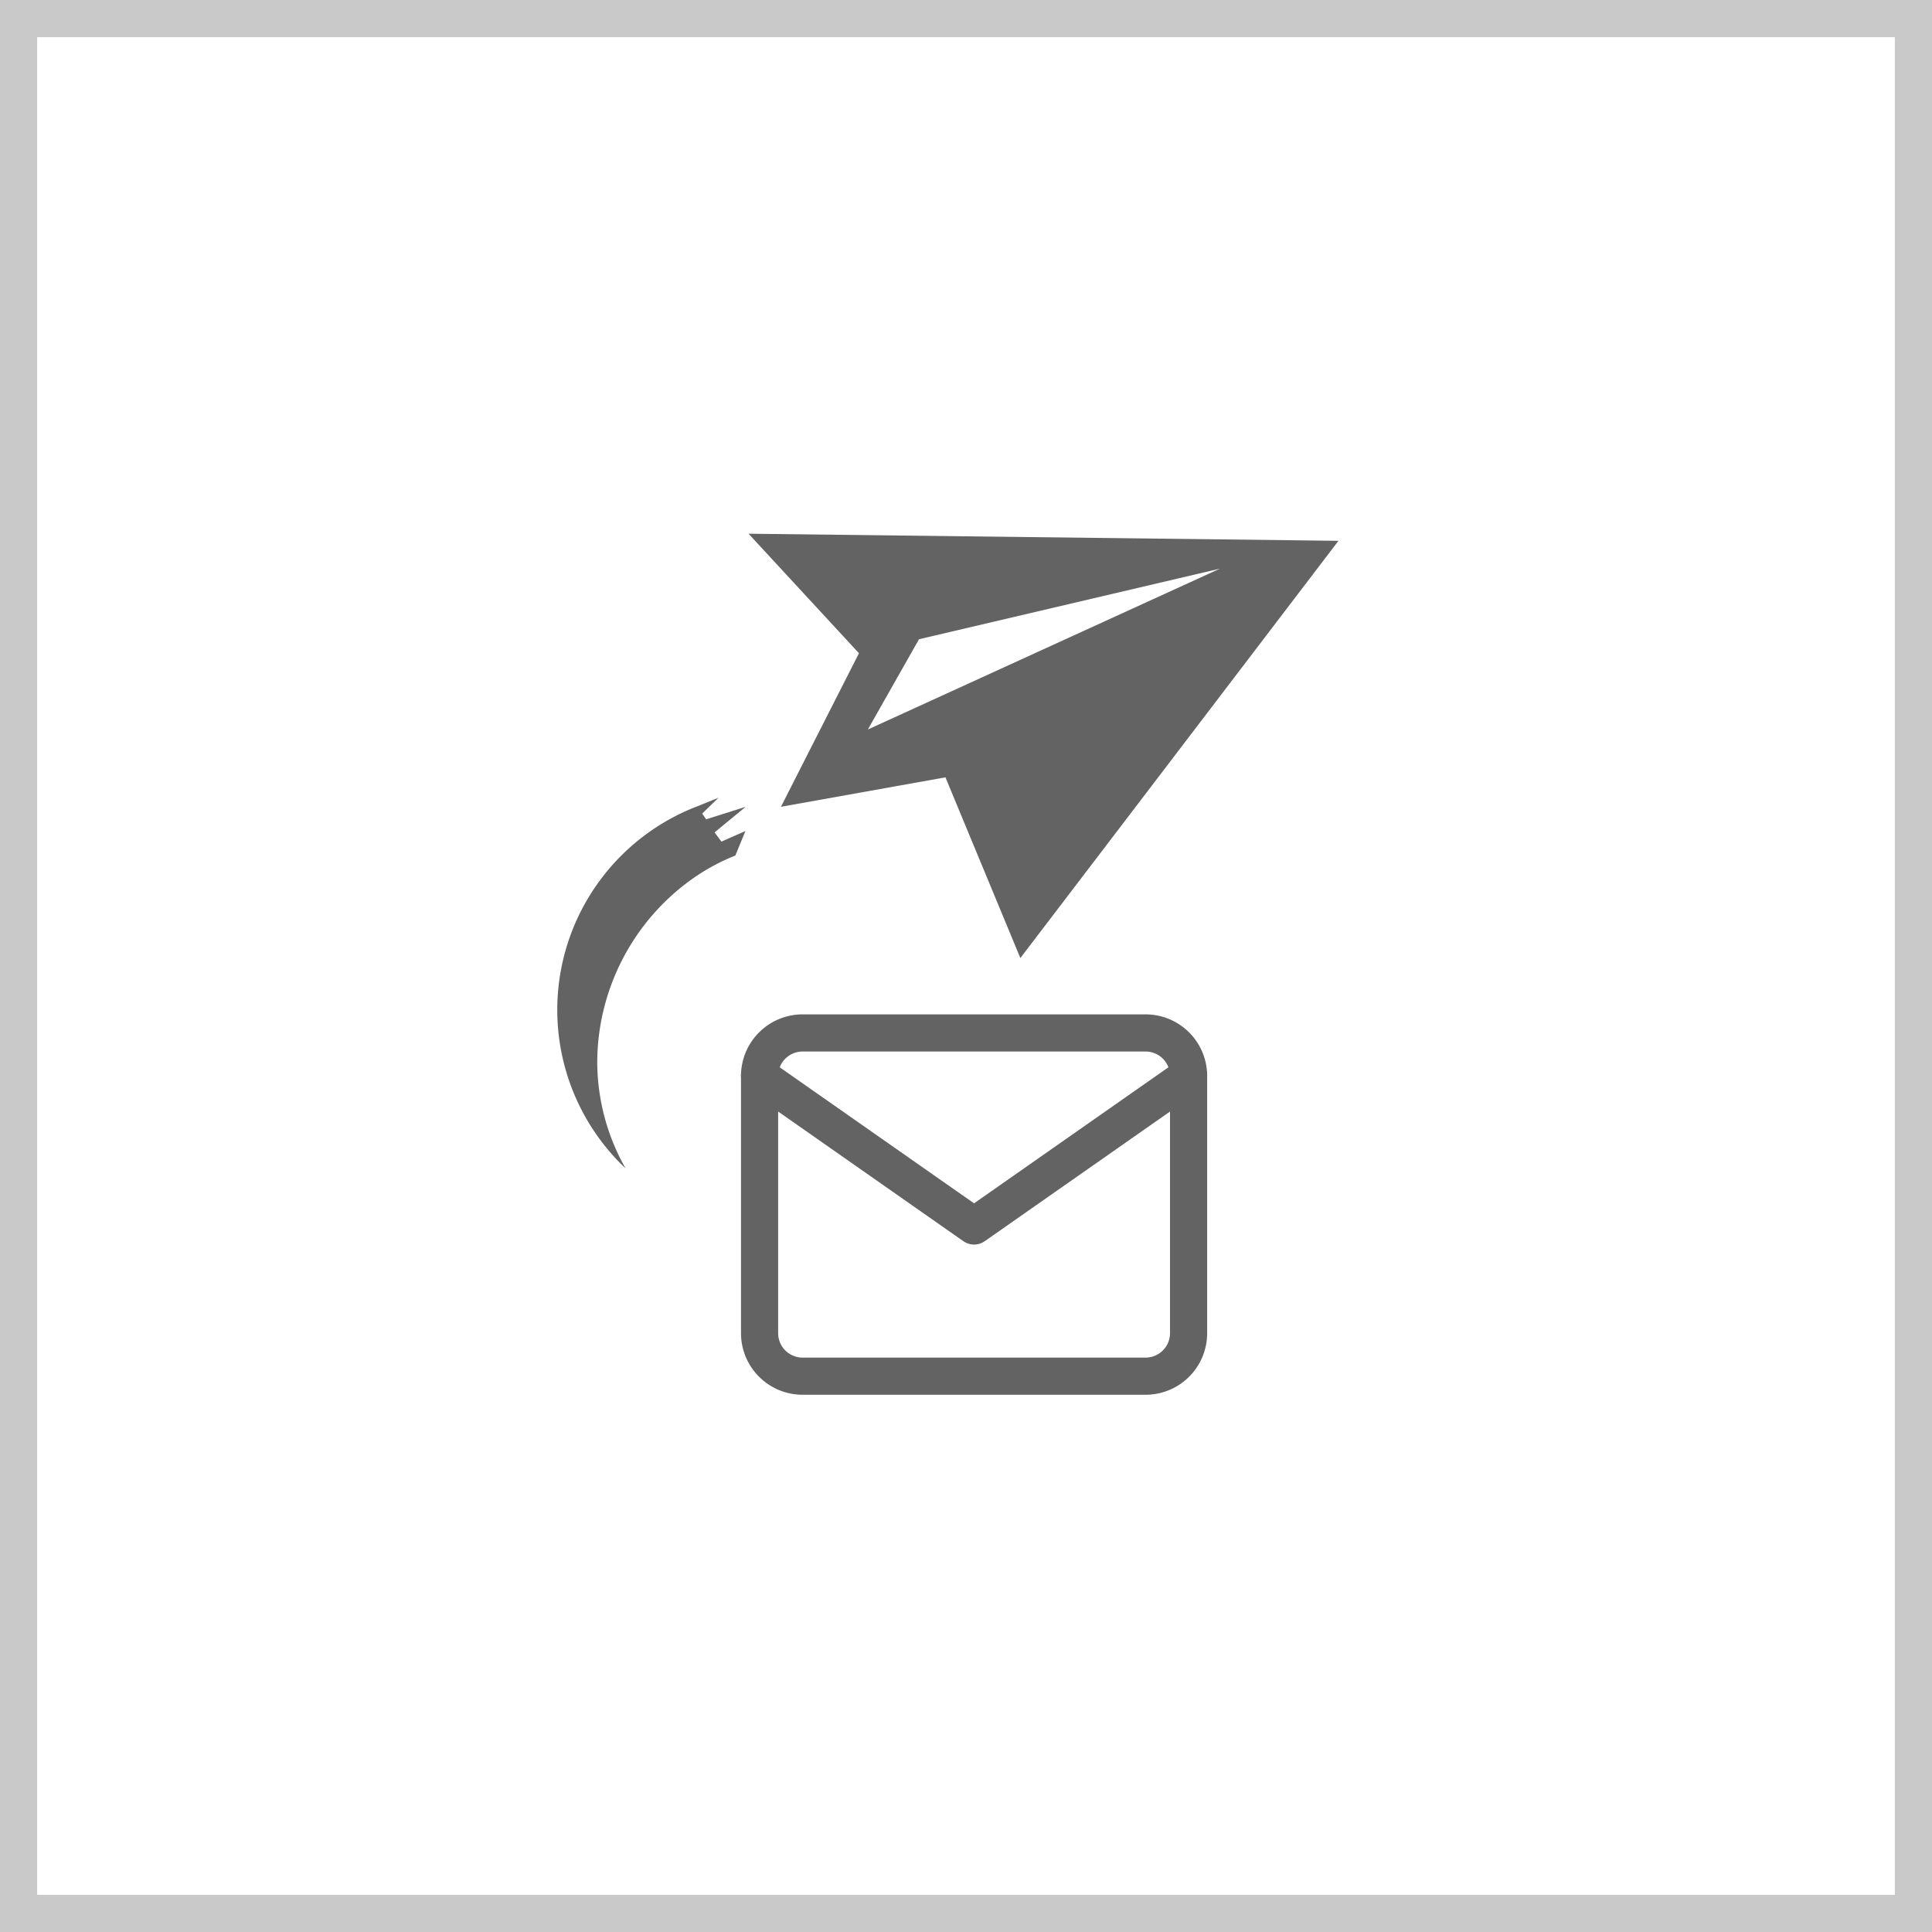
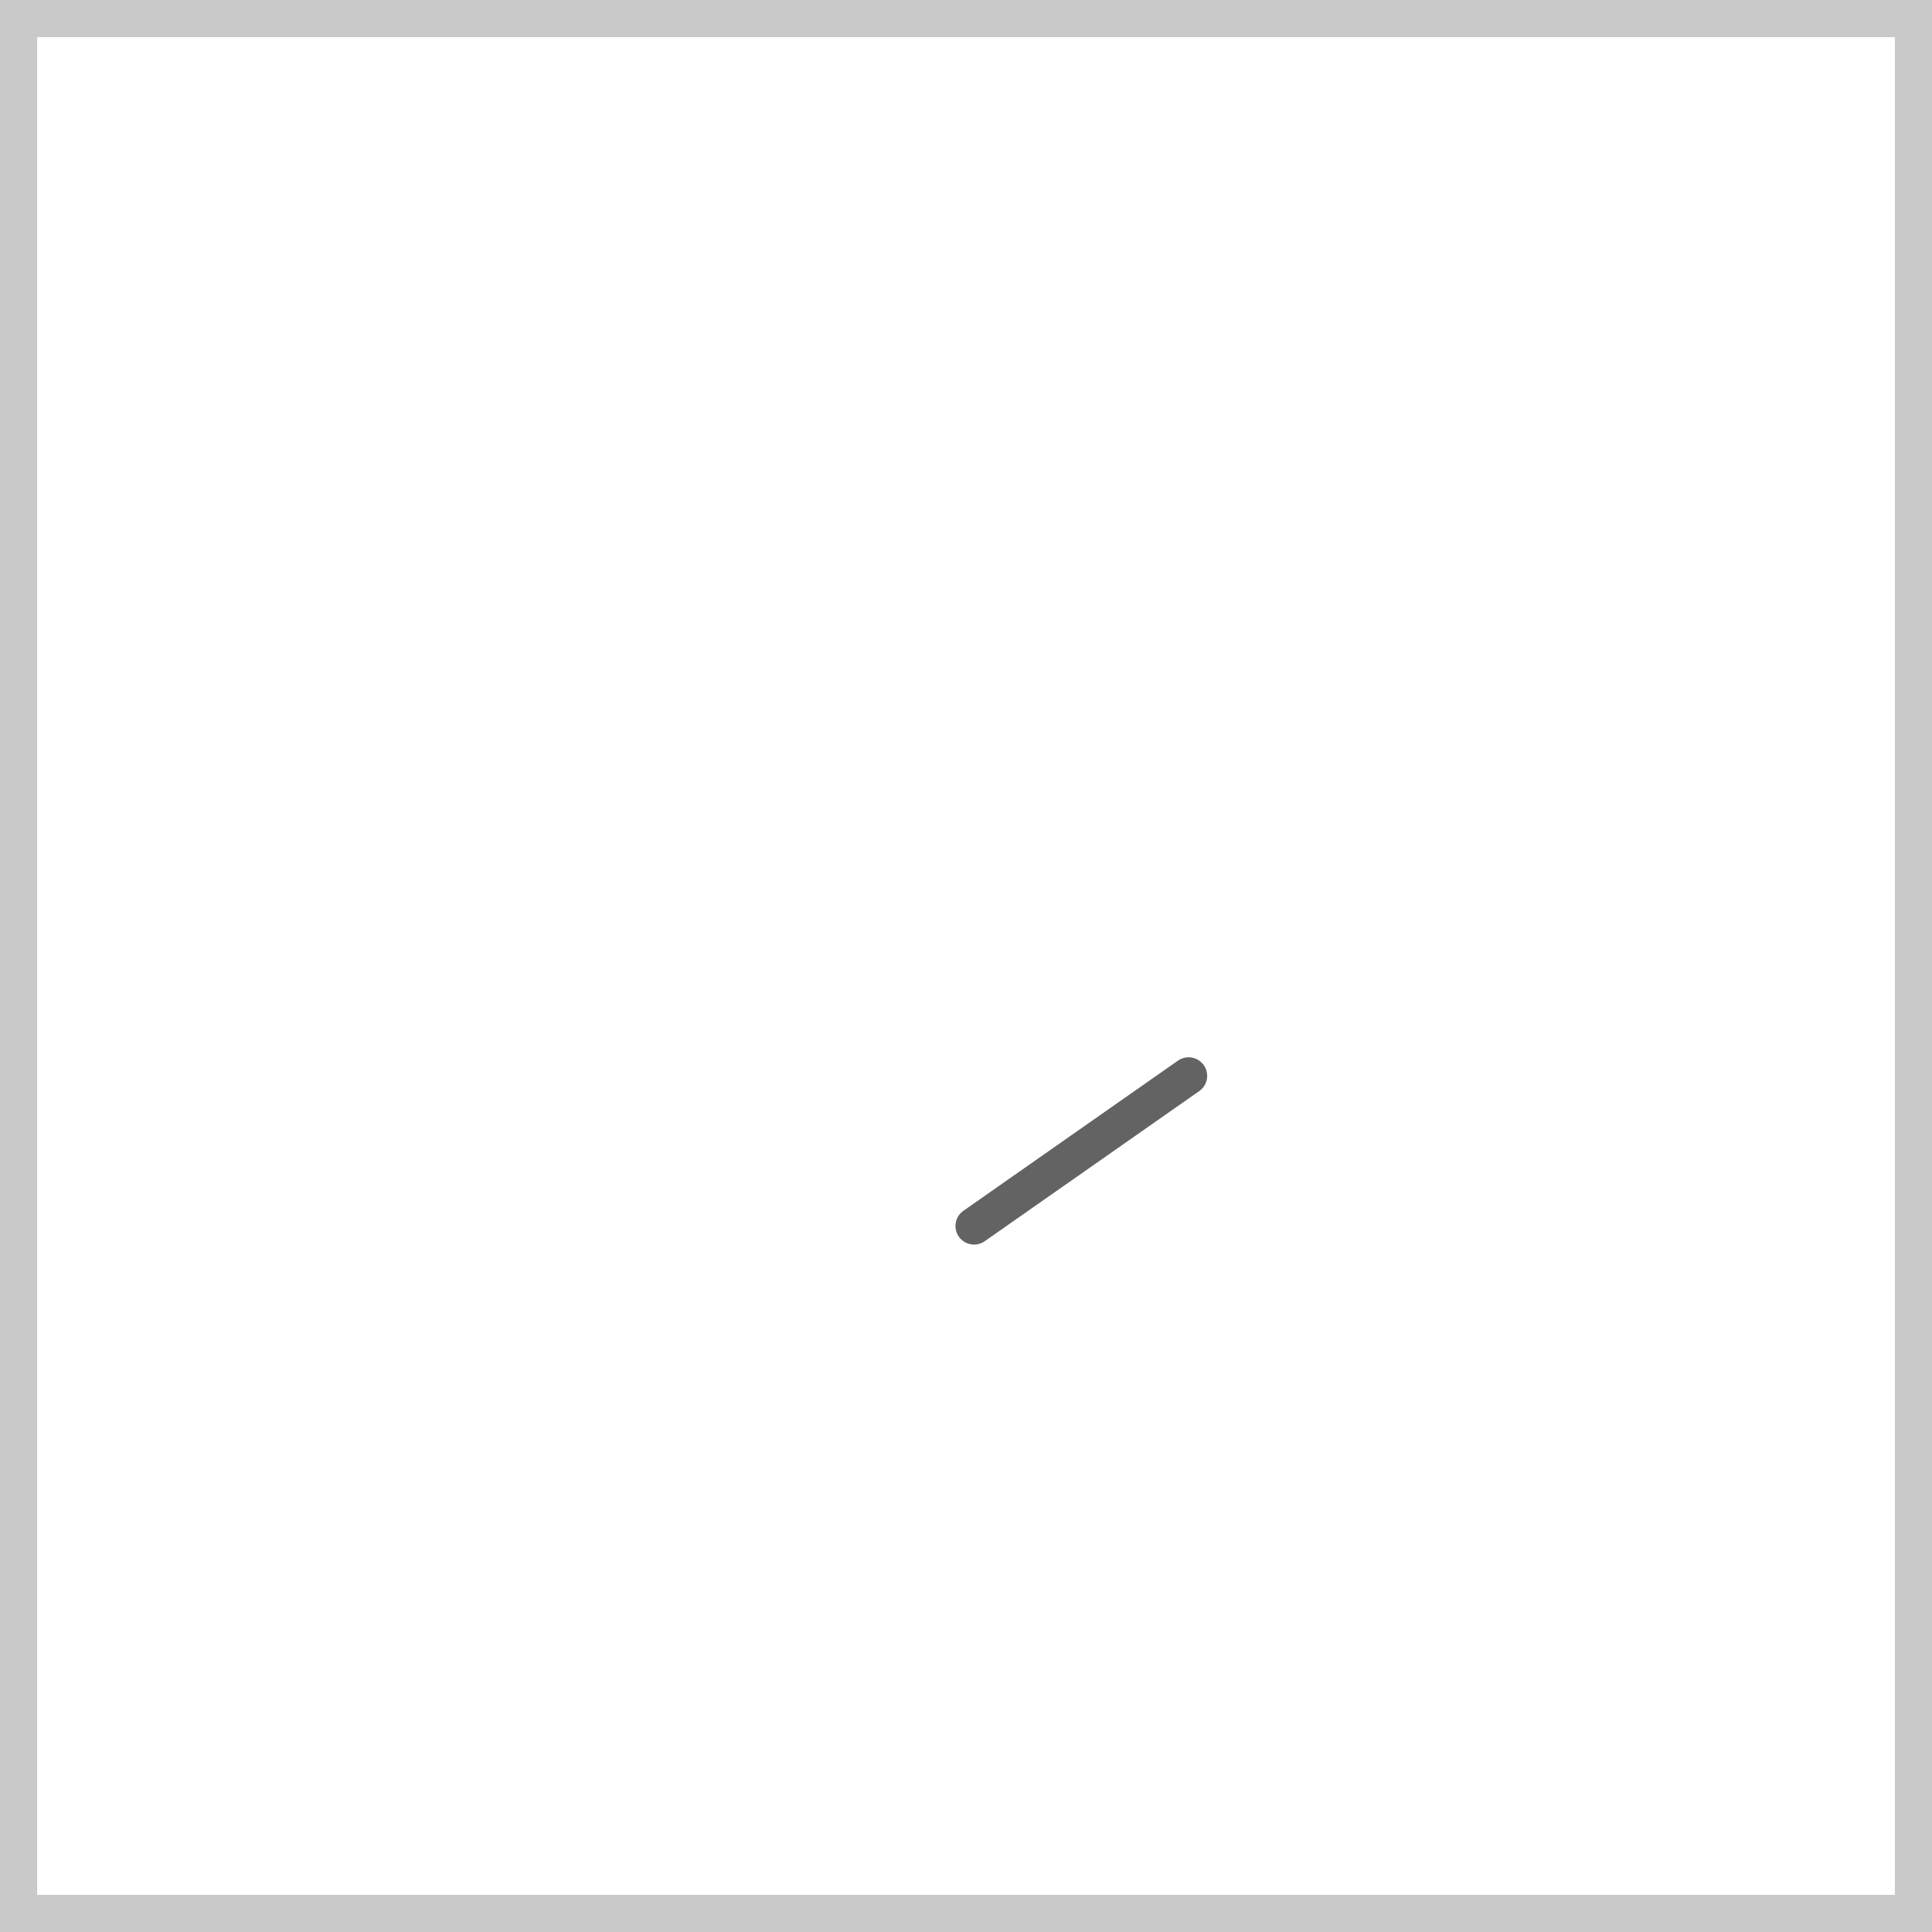
<svg xmlns="http://www.w3.org/2000/svg" width="52" height="52" viewBox="0 0 52 52">
  <g id="ic_sub" transform="translate(-140 -486)">
    <g id="Rectangle_368" data-name="Rectangle 368" fill="#fff" stroke="#c9c9c9" stroke-width="1">
-       <path stroke="none" d="M0 0h52v52H0z" transform="translate(140 486)" />
      <path fill="none" d="M140.5 486.5h51v51h-51z" />
    </g>
    <g id="Group_120" data-name="Group 120" transform="translate(-1387 -150.635)">
      <g id="Icon_feather-mail" data-name="Icon feather-mail" transform="translate(1547.444 664.437)" fill="none" stroke="#636363" stroke-linecap="round" stroke-linejoin="round" stroke-width="1">
-         <path id="Path_60" data-name="Path 60" d="M4.155 6h9.237a1.158 1.158 0 011.155 1.155v6.928a1.158 1.158 0 01-1.155 1.155H4.155A1.158 1.158 0 013 14.083V7.155A1.158 1.158 0 014.155 6z" transform="translate(-3 -6)" />
-         <path id="Path_61" data-name="Path 61" d="M14.547 9l-5.774 4.041L3 9" transform="translate(-3 -7.845)" />
+         <path id="Path_61" data-name="Path 61" d="M14.547 9l-5.774 4.041" transform="translate(-3 -7.845)" />
      </g>
      <g id="Group_119" data-name="Group 119" transform="translate(1542 651)" fill="#636363">
-         <path id="Icon_simple-minutemailer" data-name="Icon simple-minutemailer" d="M13.537 4.055l2.972 3.217-2.1 4.133 4.428-.793 2.016 4.864 3.531-4.63 5.031-6.6zm3.211 5.27l1.377-2.43 8.1-1.9z" transform="translate(-8.39 -4.055)" />
-         <path id="Icon_simple-minutemailer-2" data-name="Icon simple-minutemailer" d="M4.245 22.047l.824-.678-1.063.336-.106-.155.439-.426-.576.233A5.868 5.868 0 001.837 31.1a5.826 5.826 0 01-.762-2.89 6.083 6.083 0 012.38-4.77 5.553 5.553 0 011.337-.76l.271-.66-.646.285-.182-.246z" transform="translate(0 -14.018)" />
-       </g>
+         </g>
    </g>
  </g>
</svg>